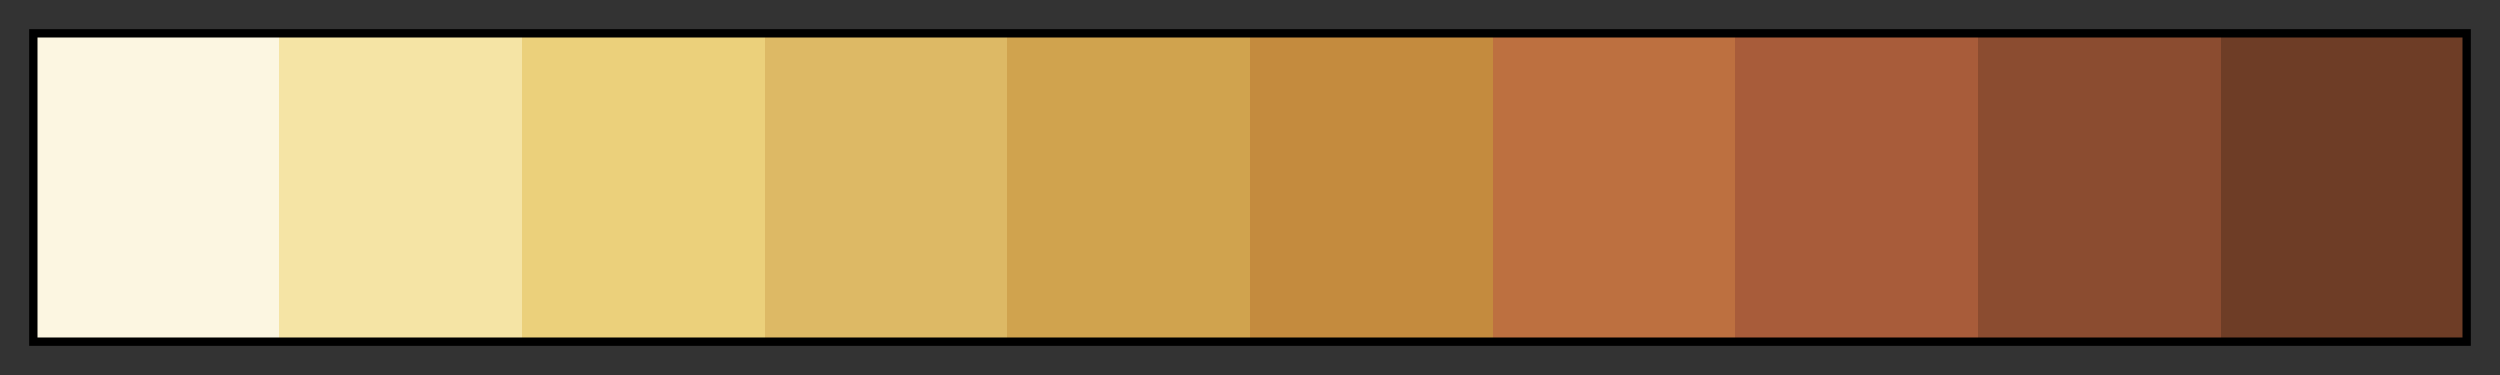
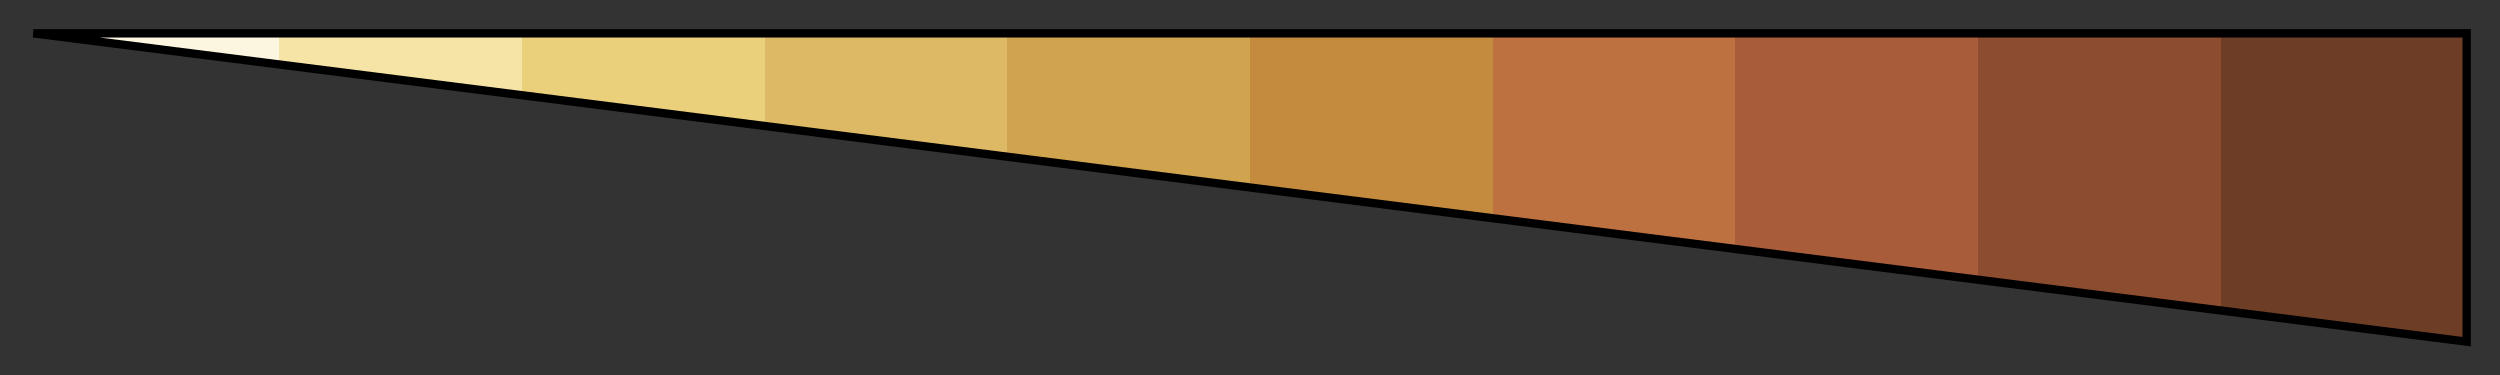
<svg xmlns="http://www.w3.org/2000/svg" height="45" viewBox="0 0 300 45" width="300">
  <rect x="0" y="0" width="300" height="45" fill="#333333" stroke="none" />
  <linearGradient id="a" gradientUnits="objectBoundingBox" spreadMethod="pad" x1="0%" x2="100%" y1="0%" y2="0%">
    <stop offset="0" stop-color="#fcf6e1" />
    <stop offset=".1" stop-color="#fcf6e1" />
    <stop offset=".1" stop-color="#f5e4a5" />
    <stop offset=".2" stop-color="#f5e4a5" />
    <stop offset=".2" stop-color="#ebd07b" />
    <stop offset=".3" stop-color="#ebd07b" />
    <stop offset=".3" stop-color="#ddb965" />
    <stop offset=".4" stop-color="#ddb965" />
    <stop offset=".4" stop-color="#d0a34e" />
    <stop offset=".5" stop-color="#d0a34e" />
    <stop offset=".5" stop-color="#c48b3e" />
    <stop offset=".6" stop-color="#c48b3e" />
    <stop offset=".6" stop-color="#bd7040" />
    <stop offset=".7" stop-color="#bd7040" />
    <stop offset=".7" stop-color="#a85c3a" />
    <stop offset=".8" stop-color="#a85c3a" />
    <stop offset=".8" stop-color="#8b4c30" />
    <stop offset=".9" stop-color="#8b4c30" />
    <stop offset=".9" stop-color="#6e3d26" />
    <stop offset="1" stop-color="#6e3d26" />
  </linearGradient>
-   <path d="m4 4h292v37h-292z" fill="url(#a)" stroke="#000" />
+   <path d="m4 4h292v37z" fill="url(#a)" stroke="#000" />
</svg>